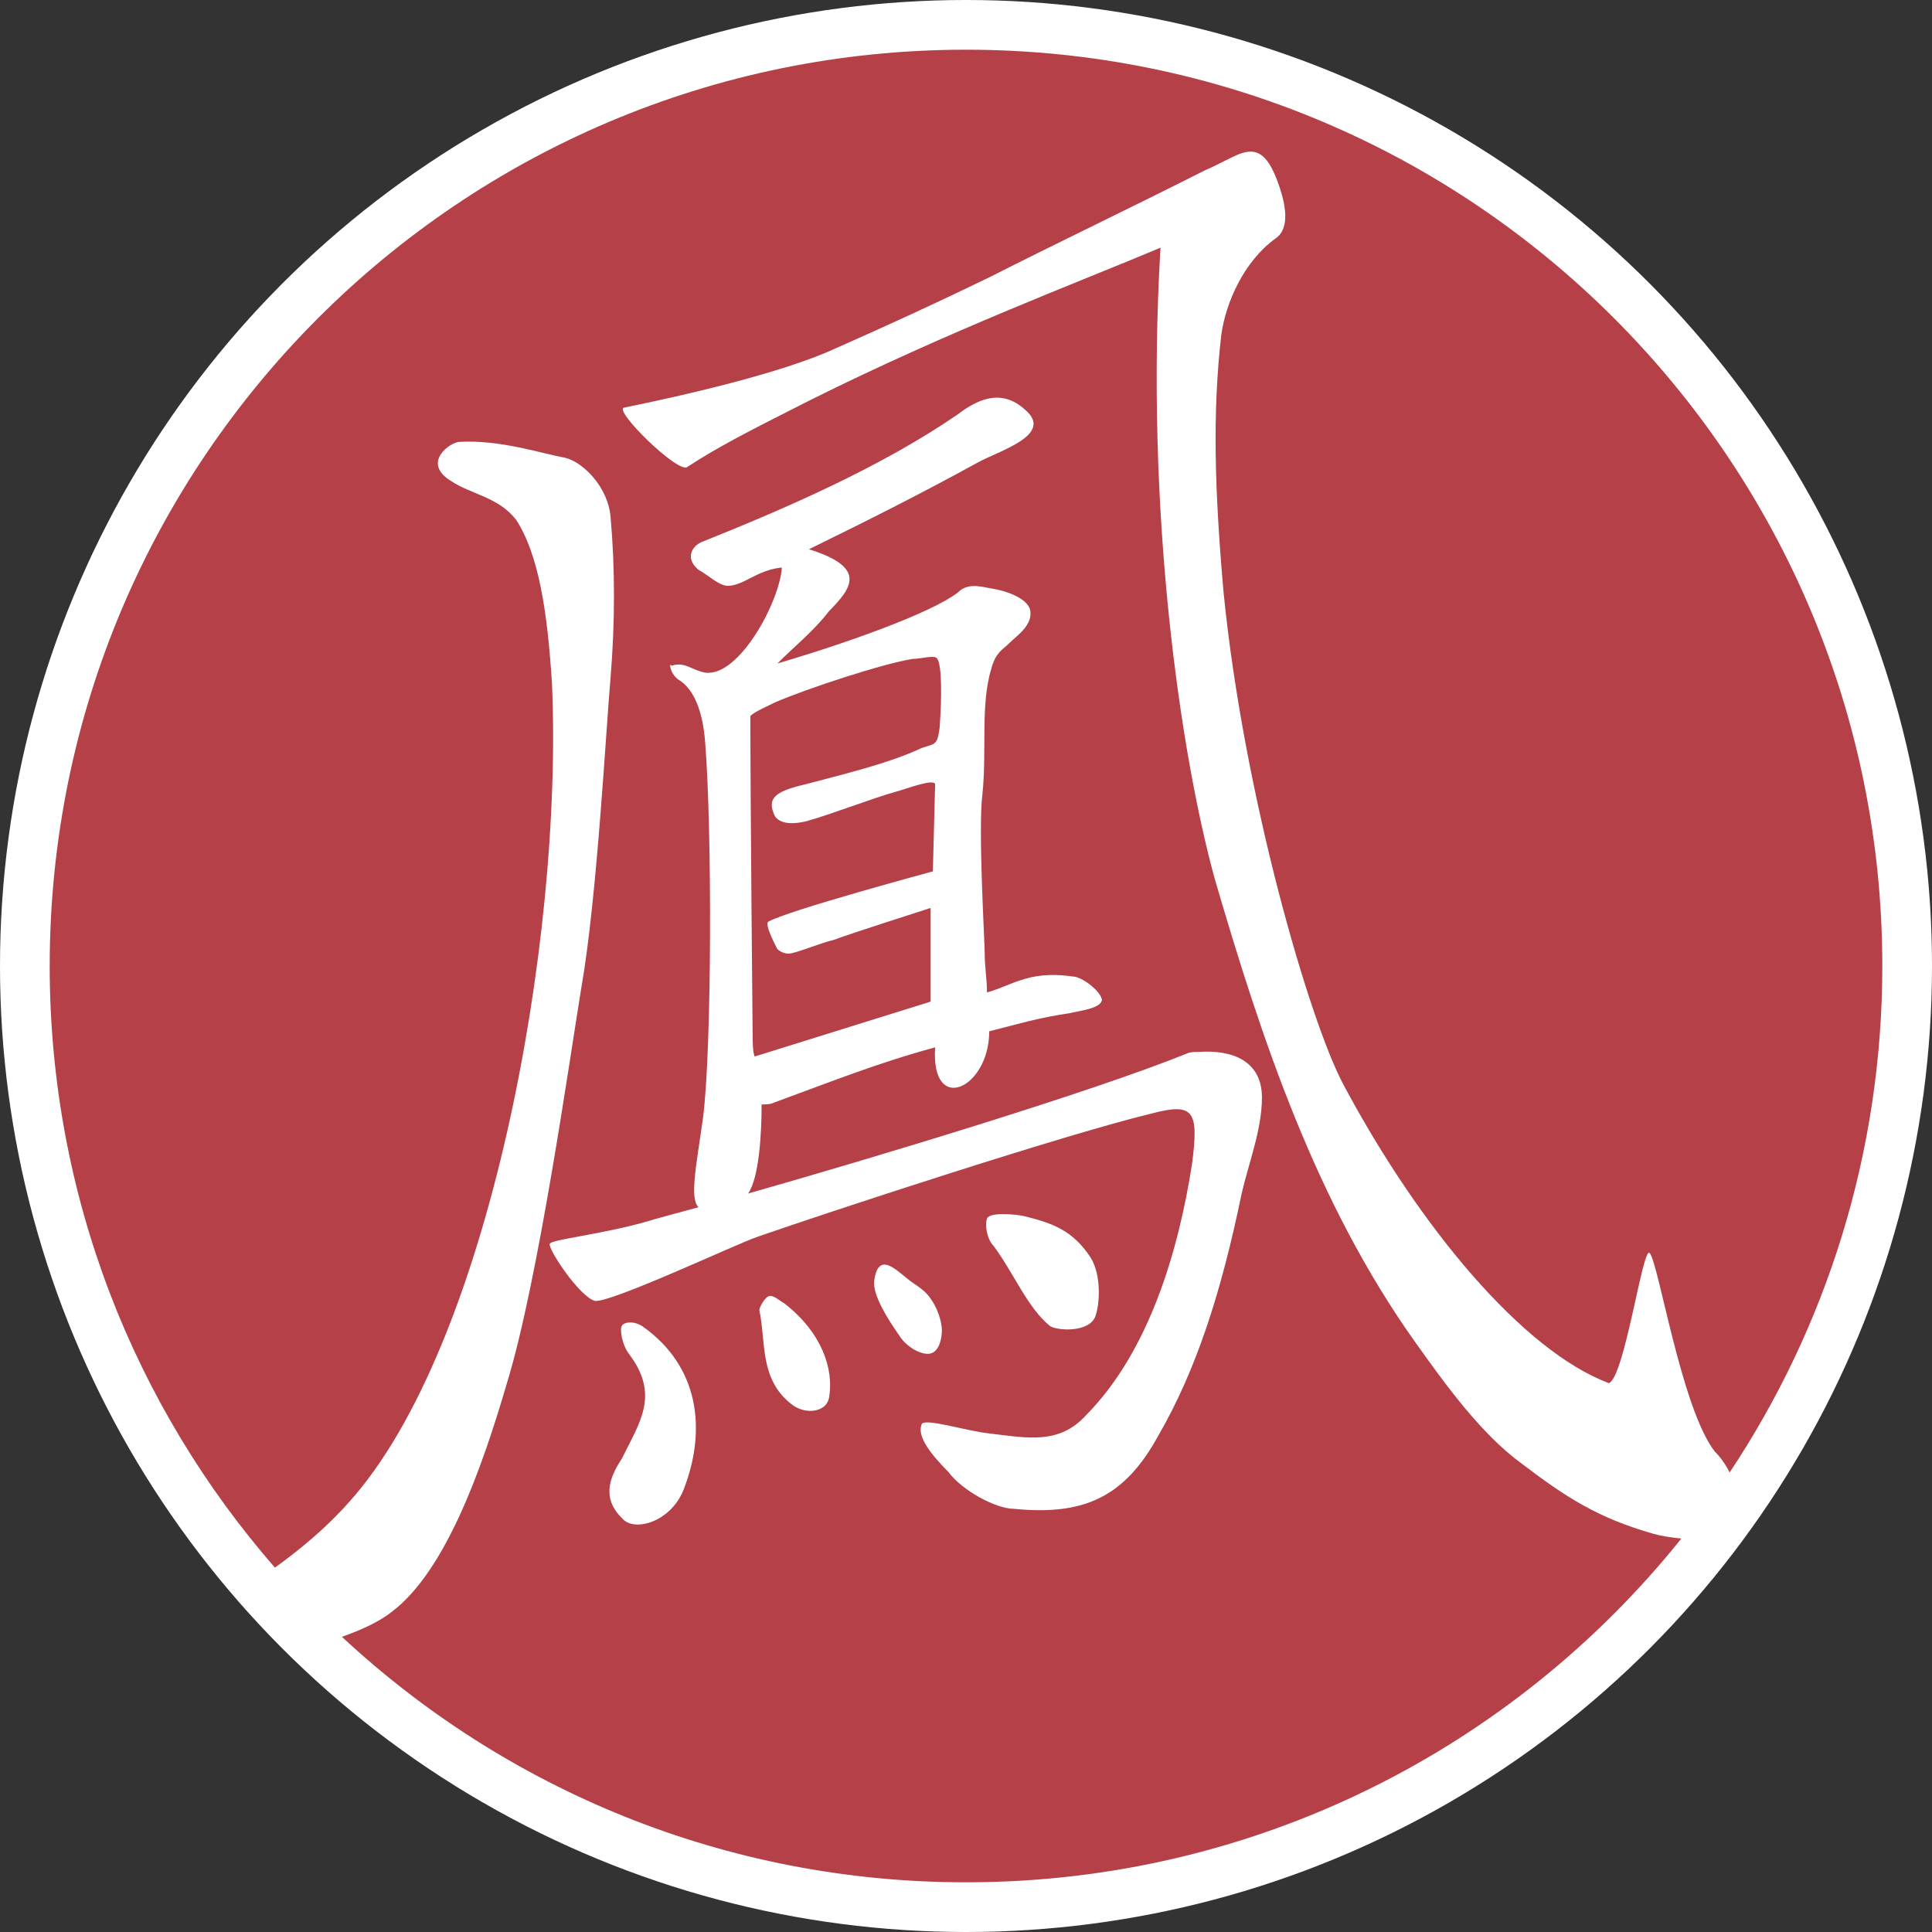
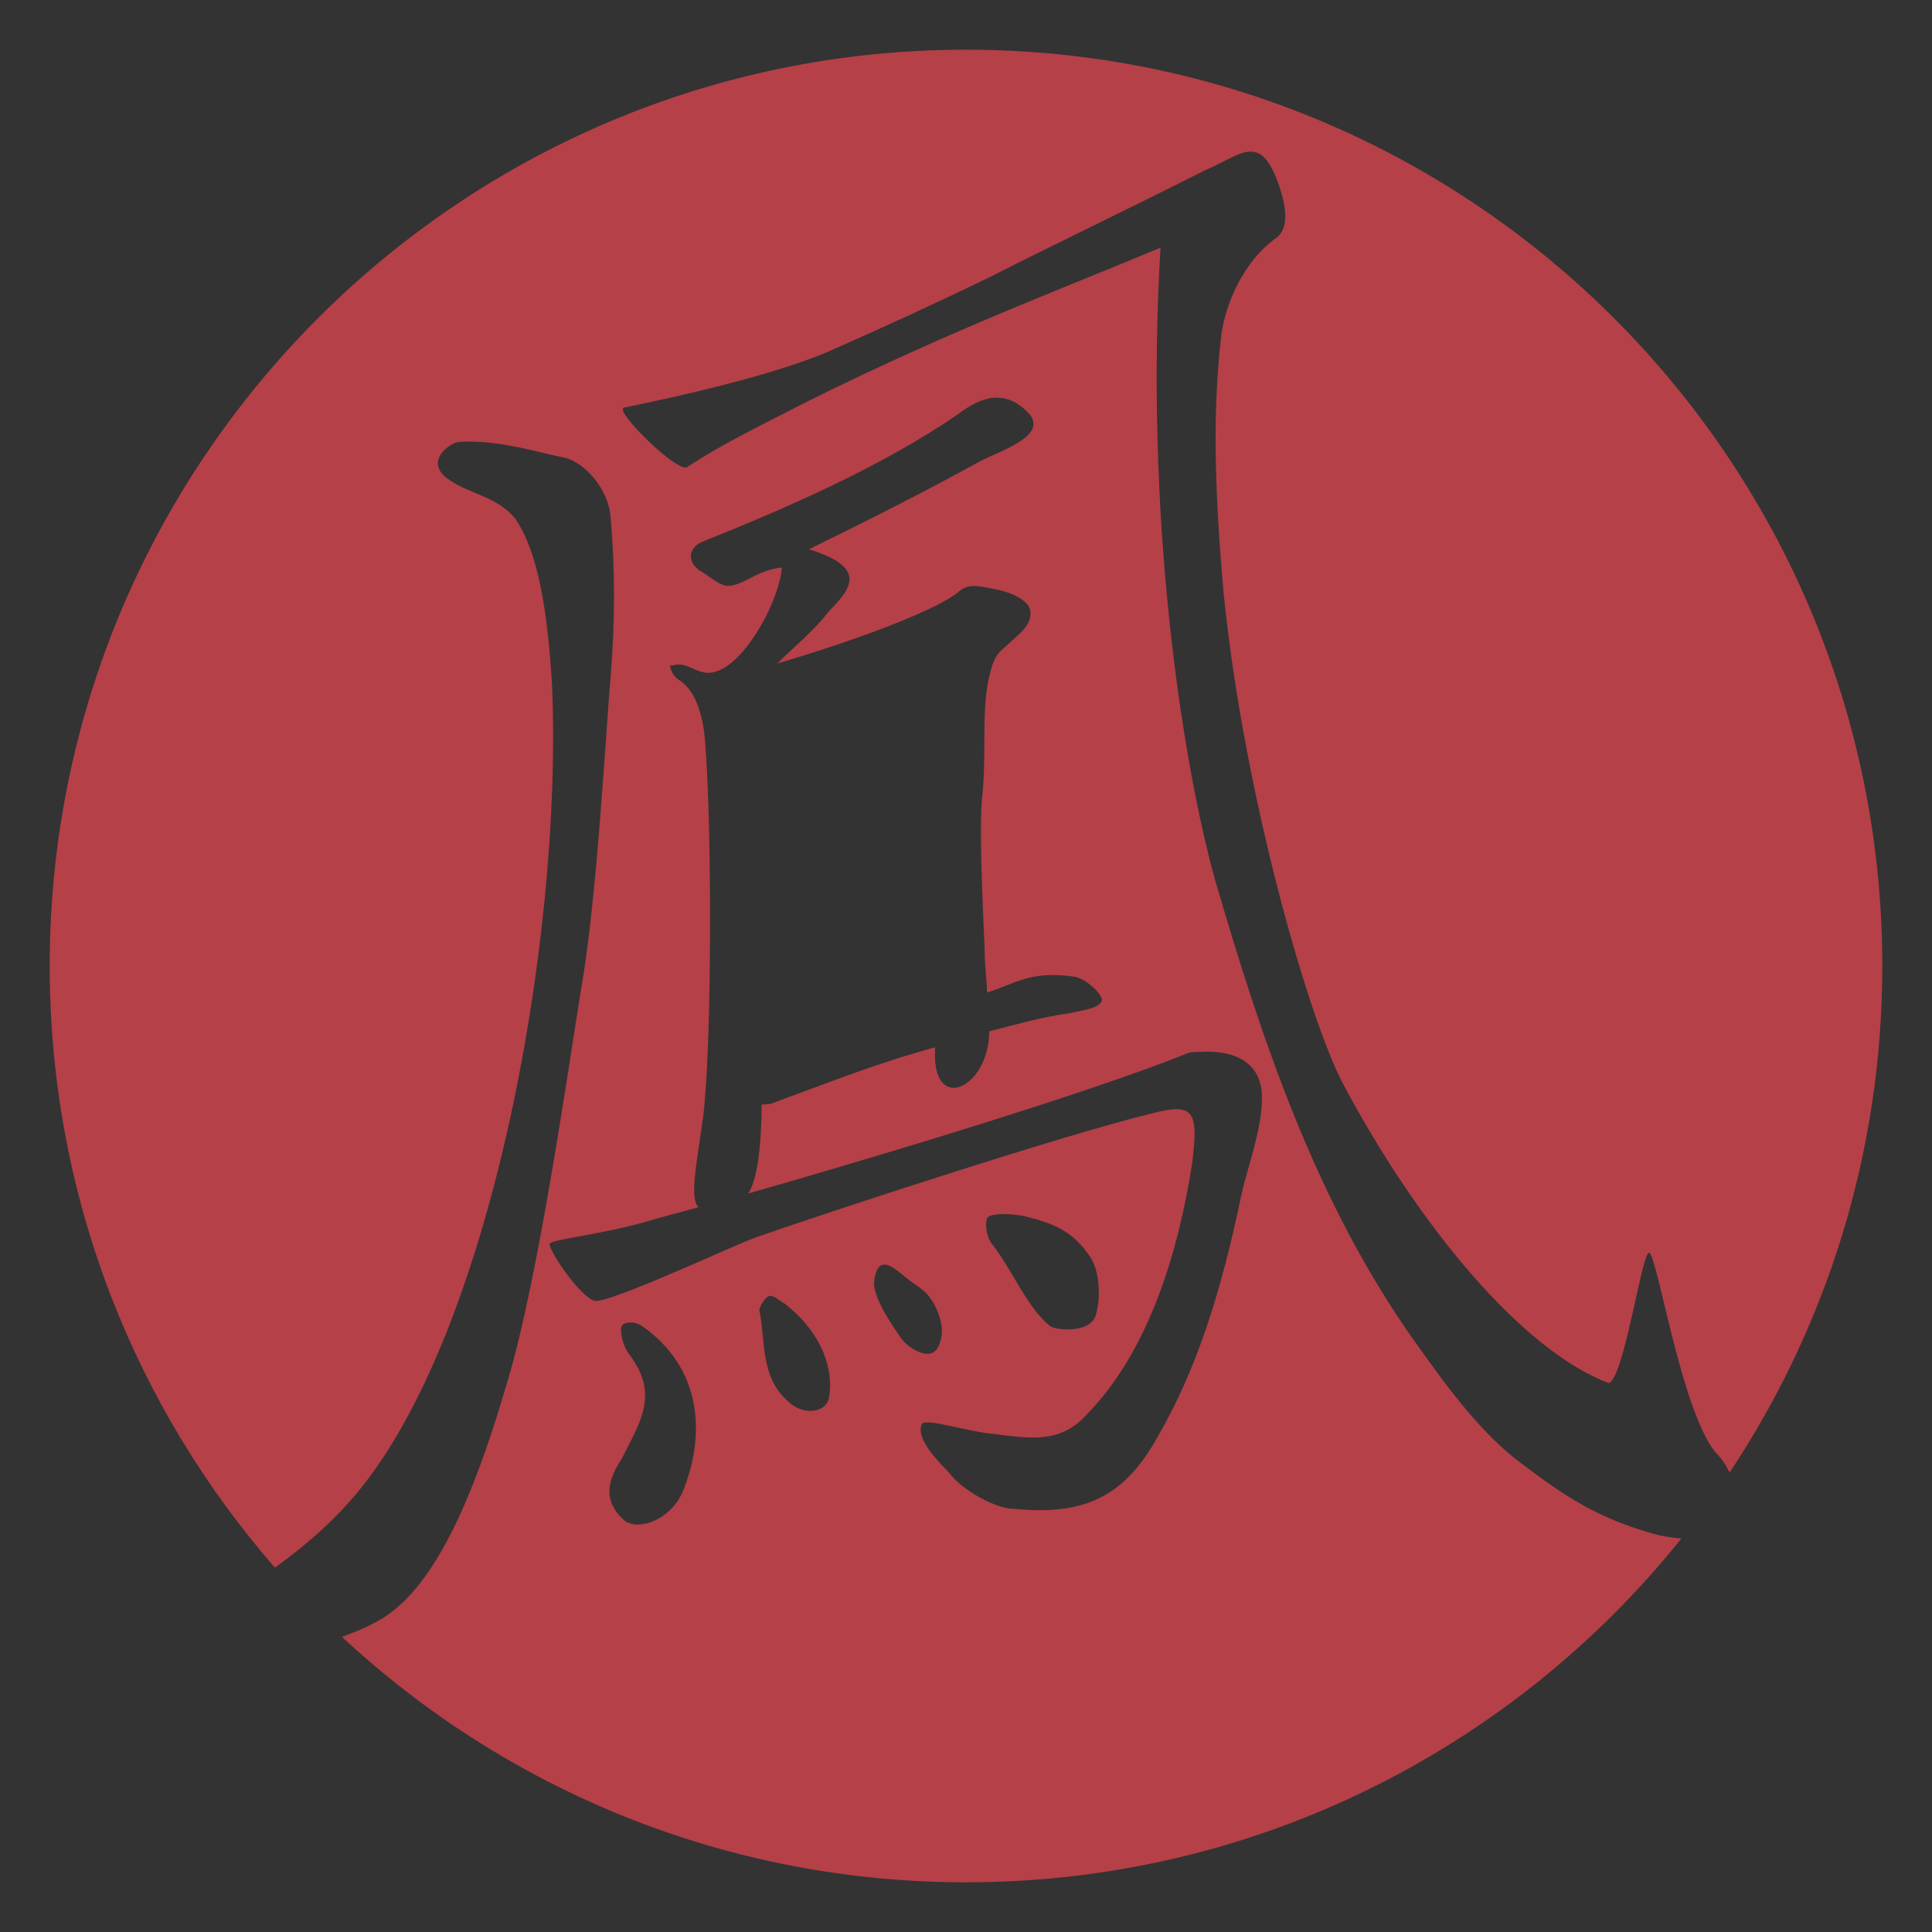
<svg xmlns="http://www.w3.org/2000/svg" version="1.1" width="128" height="128">
  <rect width="100%" height="100%" fill="#333333" stroke="none" />
  <svg id="SvgjsSvg1092" data-name="图层 1" viewBox="0 0 128 128">
    <defs>
      <style>
      .cls-1 {
        fill: #fff;
      }

      .cls-2 {
        fill: #b54048;
      }
    </style>
    </defs>
-     <circle class="cls-1" cx="64" cy="64" r="64" />
    <g>
      <path class="cls-2" d="M23.133,99.51c9.257-10.293,14.185-37.085,13.438-54.19-.299-4.844-.896-8.628-2.389-10.899-1.194-1.514-2.986-1.665-4.33-2.573-1.941-1.211,0-2.573.597-2.573,2.688-.151,5.375.757,7.018,1.06,1.194.303,2.837,1.968,2.986,3.936.299,3.33.299,6.963,0,10.596-.299,3.33-.896,14.683-1.941,20.586-.747,4.541-2.837,19.375-4.927,26.187-1.642,5.601-4.031,12.412-7.615,15.137-.799.639-1.976,1.194-3.318,1.665,10.84,10.09,25.372,16.266,41.349,16.266,19.172,0,36.266-8.892,47.392-22.773-.696-.074-1.361-.176-1.808-.305-3.733-1.06-5.823-2.422-8.809-4.692-2.688-1.968-5.077-5.298-7.018-8.023-6.57-9.233-10.153-19.981-13.289-30.728-2.24-8.174-4.629-24.219-3.583-41.778-5.375,2.271-13.886,5.449-23.293,10.142-4.181,2.119-5.972,3.027-8.063,4.39-.597.454-4.927-3.784-4.181-3.936,3.733-.757,10.452-2.271,14.035-3.936,3.434-1.514,6.719-3.027,10.153-4.692,4.778-2.422,9.556-4.692,14.334-7.114.747-.303,1.493-.757,2.24-1.06,1.194-.454,1.941,0,2.688,2.271.747,2.271.149,3.027-.299,3.33-2.09,1.514-3.285,4.238-3.583,6.357-.597,5.147-.448,10.293.149,17.105,1.344,13.472,5.674,28.306,7.914,32.544,5.077,9.536,11.945,17.71,17.619,19.829,1.045-.454,2.24-9.082,2.688-8.628.597.605,2.09,10.293,4.33,13.169.077.078.554.526.976,1.376,6.389-9.613,10.115-21.149,10.115-33.556,0-33.526-27.181-60.707-60.707-60.707S3.293,30.474,3.293,64c0,15.255,5.629,29.195,14.921,39.86,1.745-1.258,3.476-2.713,4.918-4.35ZM45.38,98.45c-.747,2.271-3.136,3.027-4.031,2.271-1.493-1.362-1.045-2.725-.149-4.087,1.194-2.422,2.538-4.238.448-6.963-.448-.605-.597-1.665-.448-1.816,0-.151.597-.454,1.344,0,3.882,2.725,4.181,6.963,2.837,10.596ZM54.936,92.547c-.149,1.06-1.642,1.211-2.538.454-2.09-1.665-1.642-4.087-2.09-6.206,0-.151.299-.757.597-.908.299-.151.747.303,1.045.454,2.538,1.968,3.285,4.39,2.986,6.206ZM59.565,88.46c-.747-1.06-1.792-2.725-1.642-3.633.299-2.119,1.642-.454,2.538.151.448.303.896.605,1.194,1.06.448.605.747,1.514.747,2.119,0,.454-.149,1.362-.747,1.514-.597.151-1.642-.454-2.09-1.211ZM42.991,80.891c.448-.151,1.642-.454,3.285-.908-.597-.605-.149-2.725.299-5.903.597-4.692.597-19.224.149-24.824-.149-2.119-.747-3.633-1.792-4.238-.597-.454-.597-1.211-.448-.908.896-.303,1.344.303,2.24.454,2.24.303,4.927-4.692,5.077-6.963-1.642.151-2.538,1.211-3.583,1.211-.597,0-1.344-.757-1.941-1.06-.896-.757-.448-1.514.149-1.816,5.674-2.271,11.945-4.995,17.022-8.477,1.194-.908,2.837-1.816,4.479-.303,1.941,1.665-1.792,2.725-3.136,3.481-3.583,1.968-7.167,3.784-11.198,5.752,3.882,1.211,2.837,2.573,1.344,4.087-1.045,1.362-2.389,2.422-3.434,3.481,4.629-1.362,10.153-3.33,11.945-4.692.597-.605,1.344-.454,2.09-.303,1.045.151,2.389.605,2.688,1.362.299,1.06-.896,1.816-1.344,2.271-.448.454-.896.605-1.194,1.665-.747,2.422-.299,5.449-.597,8.325-.299,2.271.149,9.839.149,10.596,0,.908.149,1.665.149,2.573,1.045-.303,1.493-.605,2.538-.908,1.045-.303,2.09-.303,3.136-.151.597,0,1.792.908,1.941,1.514,0,.605-1.493.757-2.09.908-2.09.303-3.583.757-5.375,1.211,0,3.784-3.882,5.601-3.583,1.06-3.882,1.06-6.868,2.271-10.601,3.633-.299.151-.597.151-.896.151,0,1.816-.149,4.844-.896,5.903,8.511-2.422,22.546-6.66,28.967-9.233.299-.151.597-.151.896-.151,2.24-.151,4.181.605,4.181,3.027,0,2.119-.896,4.39-1.344,6.357-1.344,6.509-2.986,11.655-5.525,16.045-2.24,4.087-4.927,5.298-9.556,4.844-1.195,0-3.434-1.211-4.33-2.422-1.344-1.362-2.09-2.422-1.792-3.179.149-.454,2.986.454,4.479.605,2.538.303,4.629.757,6.42-1.211,4.181-4.238,6.122-10.899,7.018-16.651.448-3.481.149-4.087-2.688-3.33-5.674,1.362-21.352,6.509-26.13,8.174-1.344.454-9.705,4.39-10.75,4.238-1.045-.303-3.136-3.481-2.986-3.784s3.434-.605,6.57-1.514ZM65.388,80.74c.149-.454,1.941-.303,2.538-.151,1.792.454,3.136.908,4.33,2.725.747,1.211.597,3.179.299,3.936-.448,1.06-2.538.908-2.986.605-1.493-1.211-2.389-3.481-3.733-5.298-.448-.454-.597-1.362-.448-1.816Z" />
-       <path class="cls-2" d="M50.009,69.993c3.882-1.211,7.764-2.422,11.646-3.633v-6.206s-5.674,1.816-6.42,2.119c-.747.151-2.538.908-2.986.908s-.747-.303-.747-.303c0,0-.896-1.665-.597-1.816,1.344-.757,10.9-3.33,10.9-3.33l.149-5.752c0-.454-1.941.303-2.538.454-1.642.454-4.33,1.514-5.972,1.968-.597.151-1.642.303-2.09-.303-.597-1.211,0-1.665,1.941-2.119,2.24-.605,5.525-1.362,7.764-2.422.896-.303,1.045-.151,1.195-1.362.149-1.968.149-4.087-.149-4.541-.149-.303-1.045,0-1.642,0-1.941.303-7.018,1.968-9.108,2.876-.597.303-1.344.605-1.642.908,0,5.601.149,20.889.149,20.889,0,.454,0,1.514.149,1.665Z" />
    </g>
  </svg>
  <style>@media (prefers-color-scheme: light) { :root { filter: none; } }
@media (prefers-color-scheme: dark) { :root { filter: none; } }
</style>
</svg>